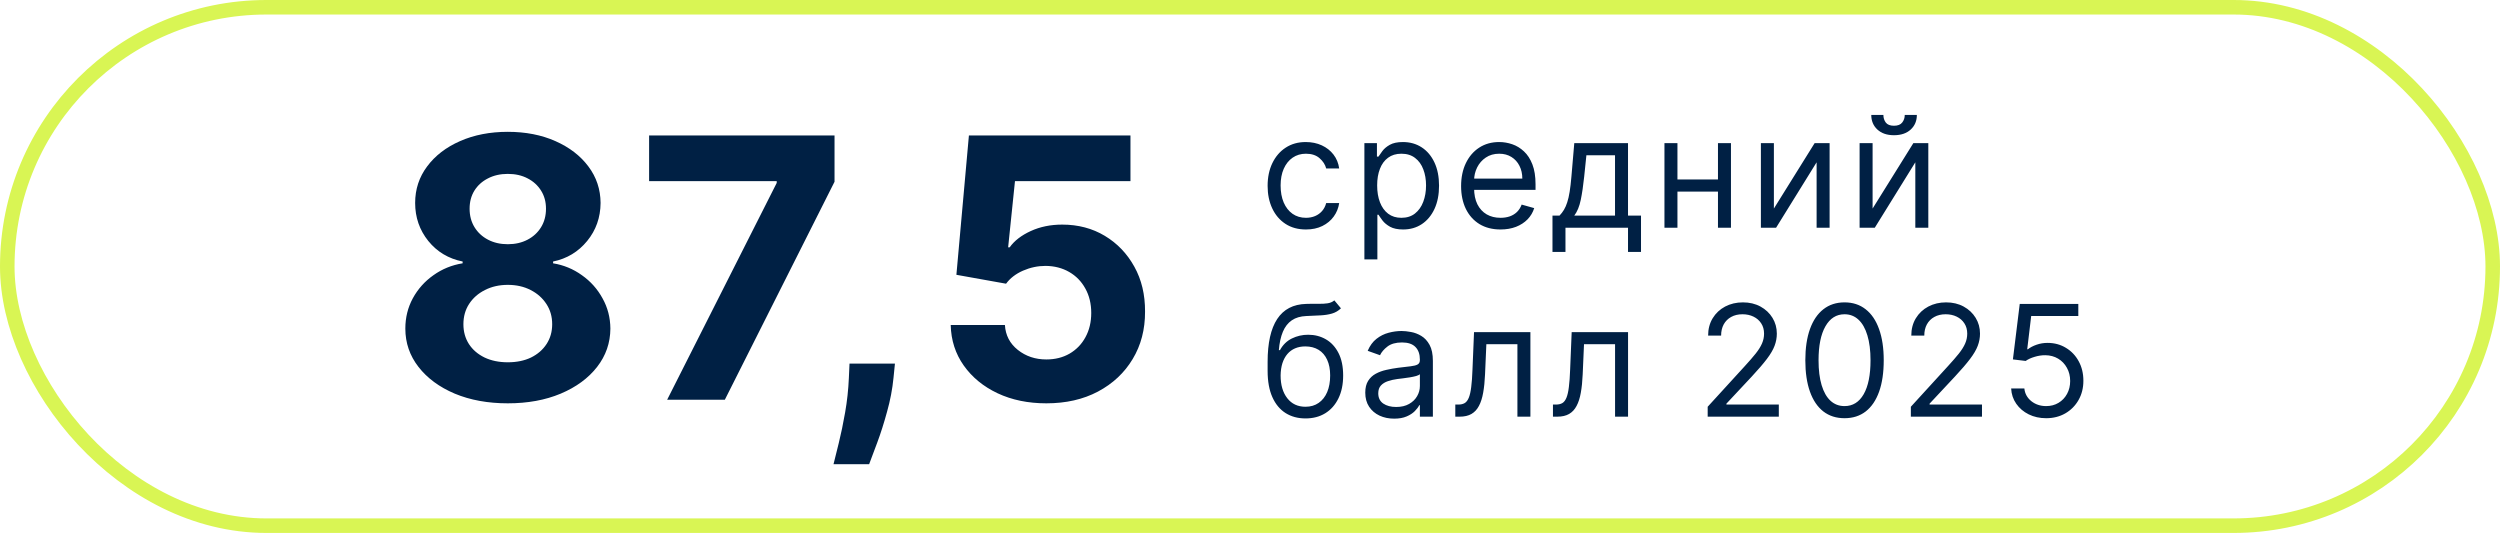
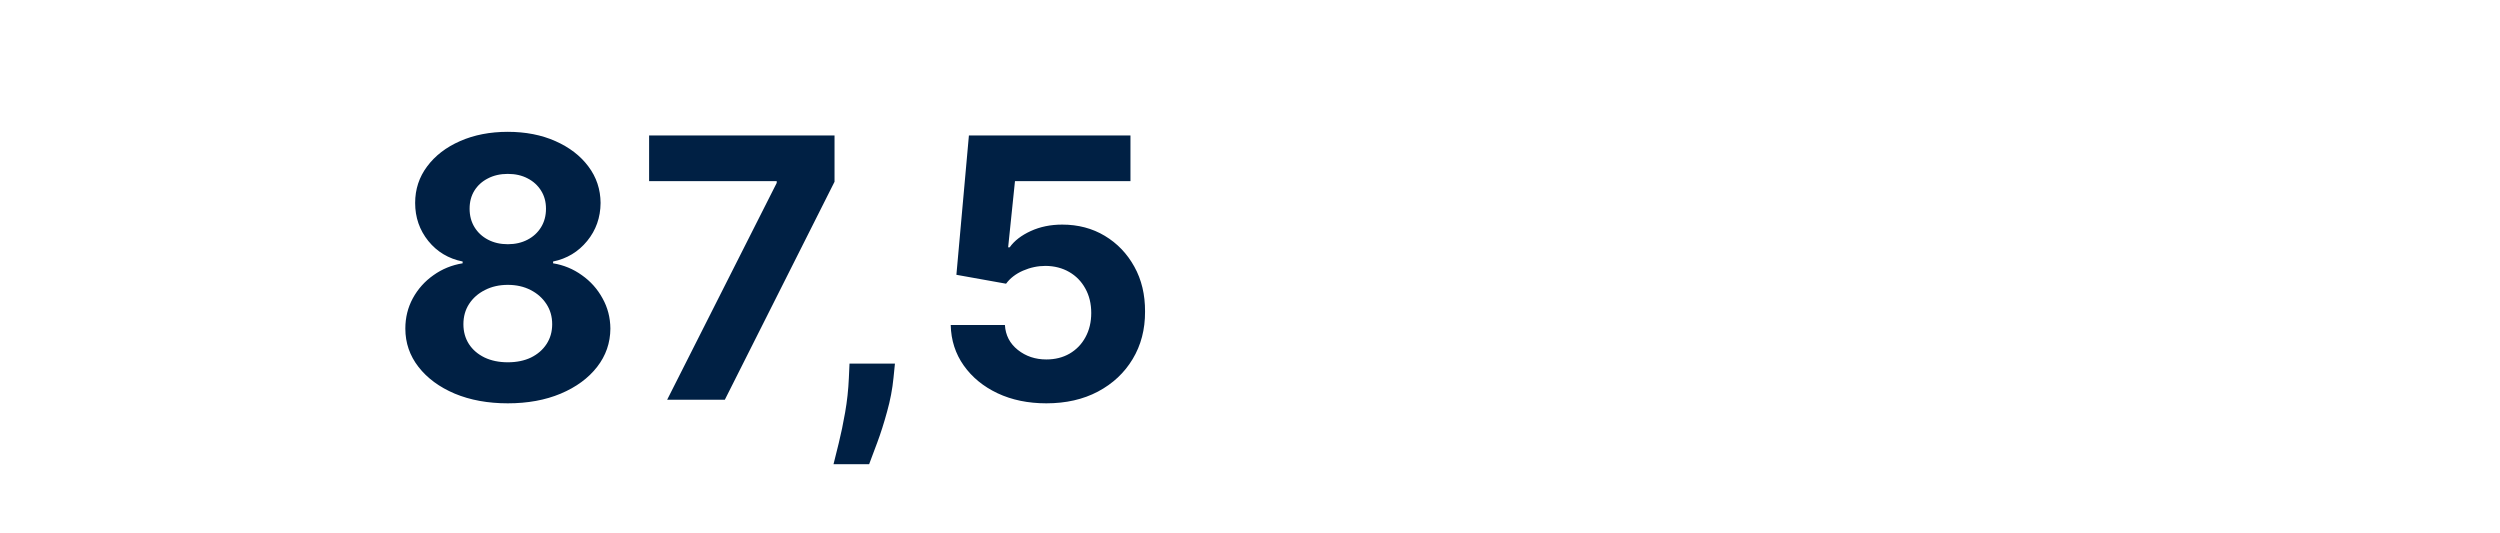
<svg xmlns="http://www.w3.org/2000/svg" width="516" height="110" viewBox="0 0 516 110" fill="none">
-   <rect x="1.5" y="1.5" width="513" height="107" rx="53.5" stroke="#D9F554" stroke-width="3" />
  <path d="M104.809 83.246C100.708 83.246 97.059 82.58 93.863 81.248C90.685 79.899 88.19 78.061 86.379 75.735C84.568 73.409 83.662 70.772 83.662 67.825C83.662 65.552 84.177 63.466 85.207 61.566C86.254 59.648 87.675 58.059 89.468 56.799C91.262 55.52 93.268 54.703 95.487 54.348V53.975C92.576 53.39 90.214 51.978 88.403 49.741C86.592 47.486 85.686 44.867 85.686 41.884C85.686 39.061 86.512 36.548 88.163 34.347C89.814 32.127 92.078 30.387 94.955 29.126C97.849 27.848 101.134 27.209 104.809 27.209C108.485 27.209 111.761 27.848 114.637 29.126C117.531 30.405 119.804 32.154 121.455 34.373C123.106 36.575 123.941 39.078 123.959 41.884C123.941 44.885 123.018 47.504 121.189 49.741C119.36 51.978 117.016 53.39 114.158 53.975V54.348C116.342 54.703 118.321 55.52 120.097 56.799C121.89 58.059 123.311 59.648 124.358 61.566C125.424 63.466 125.965 65.552 125.983 67.825C125.965 70.772 125.051 73.409 123.24 75.735C121.429 78.061 118.925 79.899 115.729 81.248C112.551 82.58 108.911 83.246 104.809 83.246ZM104.809 74.776C106.638 74.776 108.236 74.448 109.603 73.791C110.97 73.116 112.036 72.193 112.799 71.021C113.581 69.831 113.971 68.464 113.971 66.919C113.971 65.339 113.572 63.945 112.773 62.738C111.974 61.513 110.891 60.554 109.523 59.861C108.156 59.151 106.585 58.796 104.809 58.796C103.051 58.796 101.48 59.151 100.095 59.861C98.71 60.554 97.618 61.513 96.819 62.738C96.038 63.945 95.647 65.339 95.647 66.919C95.647 68.464 96.029 69.831 96.793 71.021C97.556 72.193 98.63 73.116 100.015 73.791C101.4 74.448 102.998 74.776 104.809 74.776ZM104.809 50.407C106.336 50.407 107.695 50.096 108.884 49.474C110.074 48.853 111.006 47.992 111.681 46.891C112.355 45.79 112.693 44.521 112.693 43.082C112.693 41.662 112.355 40.419 111.681 39.354C111.006 38.271 110.083 37.427 108.911 36.824C107.739 36.202 106.372 35.891 104.809 35.891C103.264 35.891 101.897 36.202 100.708 36.824C99.518 37.427 98.586 38.271 97.911 39.354C97.254 40.419 96.926 41.662 96.926 43.082C96.926 44.521 97.263 45.79 97.938 46.891C98.612 47.992 99.545 48.853 100.734 49.474C101.924 50.096 103.282 50.407 104.809 50.407ZM137.703 82.5L160.315 37.756V37.383H133.975V27.954H172.247V37.516L149.609 82.5H137.703ZM184.714 75.043L184.421 77.972C184.19 80.316 183.746 82.651 183.089 84.977C182.45 87.321 181.775 89.442 181.065 91.342C180.372 93.242 179.813 94.734 179.387 95.817H172.036C172.302 94.769 172.666 93.304 173.128 91.422C173.59 89.558 174.025 87.463 174.433 85.137C174.841 82.811 175.099 80.44 175.205 78.026L175.339 75.043H184.714ZM215.963 83.246C212.199 83.246 208.843 82.553 205.896 81.168C202.966 79.783 200.64 77.875 198.918 75.442C197.195 73.01 196.299 70.222 196.228 67.079H207.414C207.538 69.192 208.426 70.906 210.077 72.219C211.728 73.533 213.69 74.19 215.963 74.19C217.774 74.19 219.372 73.791 220.757 72.992C222.16 72.175 223.252 71.048 224.033 69.609C224.832 68.153 225.232 66.484 225.232 64.602C225.232 62.685 224.823 60.998 224.006 59.542C223.207 58.086 222.098 56.95 220.677 56.133C219.257 55.316 217.632 54.899 215.803 54.881C214.205 54.881 212.652 55.209 211.142 55.867C209.651 56.523 208.488 57.42 207.653 58.556L197.4 56.719L199.983 27.954H233.328V37.383H209.491L208.08 51.046H208.399C209.358 49.696 210.805 48.578 212.741 47.69C214.676 46.802 216.842 46.358 219.239 46.358C222.524 46.358 225.454 47.131 228.028 48.675C230.603 50.22 232.636 52.342 234.127 55.041C235.619 57.722 236.356 60.811 236.338 64.309C236.356 67.985 235.503 71.252 233.781 74.11C232.076 76.951 229.688 79.189 226.617 80.822C223.563 82.438 220.011 83.246 215.963 83.246Z" fill="#002044" />
-   <path d="M269.545 47.364C267.909 47.364 266.5 46.977 265.318 46.205C264.136 45.432 263.227 44.367 262.591 43.011C261.955 41.655 261.636 40.106 261.636 38.364C261.636 36.591 261.962 35.026 262.614 33.67C263.273 32.307 264.189 31.242 265.364 30.477C266.545 29.704 267.924 29.318 269.5 29.318C270.727 29.318 271.833 29.546 272.818 30C273.803 30.454 274.61 31.091 275.239 31.909C275.867 32.727 276.258 33.682 276.409 34.773H273.727C273.523 33.977 273.068 33.273 272.364 32.659C271.667 32.038 270.727 31.727 269.545 31.727C268.5 31.727 267.583 32 266.795 32.545C266.015 33.083 265.405 33.845 264.966 34.83C264.534 35.807 264.318 36.955 264.318 38.273C264.318 39.621 264.53 40.795 264.955 41.795C265.386 42.795 265.992 43.572 266.773 44.125C267.561 44.678 268.485 44.955 269.545 44.955C270.242 44.955 270.875 44.833 271.443 44.591C272.011 44.349 272.492 44 272.886 43.545C273.28 43.091 273.561 42.545 273.727 41.909H276.409C276.258 42.939 275.883 43.867 275.284 44.693C274.693 45.511 273.909 46.163 272.932 46.648C271.962 47.125 270.833 47.364 269.545 47.364ZM281.61 53.545V29.546H284.2V32.318H284.519C284.716 32.015 284.988 31.629 285.337 31.159C285.693 30.682 286.2 30.258 286.86 29.886C287.526 29.508 288.428 29.318 289.564 29.318C291.034 29.318 292.329 29.686 293.45 30.421C294.572 31.155 295.447 32.197 296.075 33.545C296.704 34.894 297.019 36.485 297.019 38.318C297.019 40.167 296.704 41.769 296.075 43.125C295.447 44.474 294.575 45.519 293.462 46.261C292.348 46.996 291.064 47.364 289.61 47.364C288.488 47.364 287.591 47.178 286.916 46.807C286.242 46.428 285.723 46 285.36 45.523C284.996 45.038 284.716 44.636 284.519 44.318H284.291V53.545H281.61ZM284.246 38.273C284.246 39.591 284.439 40.754 284.825 41.761C285.212 42.761 285.776 43.545 286.519 44.114C287.261 44.674 288.17 44.955 289.246 44.955C290.367 44.955 291.303 44.659 292.053 44.068C292.81 43.47 293.378 42.667 293.757 41.659C294.144 40.644 294.337 39.515 294.337 38.273C294.337 37.045 294.147 35.939 293.769 34.955C293.397 33.962 292.833 33.178 292.075 32.602C291.325 32.019 290.382 31.727 289.246 31.727C288.155 31.727 287.238 32.004 286.496 32.557C285.753 33.102 285.193 33.867 284.814 34.852C284.435 35.83 284.246 36.97 284.246 38.273ZM309.708 47.364C308.026 47.364 306.575 46.992 305.355 46.25C304.143 45.5 303.208 44.455 302.549 43.114C301.897 41.765 301.571 40.197 301.571 38.409C301.571 36.621 301.897 35.045 302.549 33.682C303.208 32.311 304.124 31.242 305.299 30.477C306.48 29.704 307.859 29.318 309.435 29.318C310.344 29.318 311.242 29.47 312.128 29.773C313.015 30.076 313.821 30.568 314.549 31.25C315.276 31.924 315.855 32.818 316.287 33.932C316.719 35.045 316.935 36.417 316.935 38.045V39.182H303.48V36.864H314.208C314.208 35.879 314.011 35 313.617 34.227C313.23 33.455 312.677 32.845 311.958 32.398C311.246 31.951 310.405 31.727 309.435 31.727C308.367 31.727 307.443 31.992 306.662 32.523C305.89 33.045 305.295 33.727 304.878 34.568C304.462 35.409 304.253 36.311 304.253 37.273V38.818C304.253 40.136 304.48 41.254 304.935 42.17C305.397 43.08 306.037 43.773 306.855 44.25C307.674 44.72 308.624 44.955 309.708 44.955C310.412 44.955 311.049 44.856 311.617 44.659C312.193 44.455 312.689 44.151 313.105 43.75C313.522 43.341 313.844 42.833 314.071 42.227L316.662 42.955C316.39 43.833 315.931 44.606 315.287 45.273C314.643 45.932 313.848 46.447 312.901 46.818C311.954 47.182 310.89 47.364 309.708 47.364ZM320.431 52V44.5H321.885C322.242 44.129 322.548 43.727 322.806 43.295C323.063 42.864 323.287 42.352 323.476 41.761C323.673 41.163 323.84 40.436 323.976 39.58C324.113 38.716 324.234 37.674 324.34 36.455L324.931 29.546H336.022V44.5H338.704V52H336.022V47H323.113V52H320.431ZM324.931 44.5H333.34V32.045H327.431L326.976 36.455C326.787 38.28 326.552 39.875 326.272 41.239C325.992 42.602 325.545 43.689 324.931 44.5ZM355.225 37.045V39.545H345.589V37.045H355.225ZM346.225 29.546V47H343.543V29.546H346.225ZM357.271 29.546V47H354.589V29.546H357.271ZM366.13 43.045L374.539 29.546H377.63V47H374.948V33.5L366.585 47H363.448V29.546H366.13V43.045ZM386.504 43.045L394.913 29.546H398.004V47H395.322V33.5L386.958 47H383.822V29.546H386.504V43.045ZM393.14 23.727H395.64C395.64 24.954 395.216 25.958 394.368 26.739C393.519 27.519 392.368 27.909 390.913 27.909C389.481 27.909 388.341 27.519 387.493 26.739C386.652 25.958 386.231 24.954 386.231 23.727H388.731C388.731 24.318 388.894 24.837 389.22 25.284C389.553 25.731 390.118 25.954 390.913 25.954C391.708 25.954 392.277 25.731 392.618 25.284C392.966 24.837 393.14 24.318 393.14 23.727ZM275.409 62L276.773 63.636C276.242 64.151 275.629 64.511 274.932 64.716C274.235 64.921 273.447 65.046 272.568 65.091C271.689 65.136 270.712 65.182 269.636 65.227C268.424 65.273 267.42 65.568 266.625 66.114C265.83 66.659 265.216 67.447 264.784 68.477C264.352 69.508 264.076 70.773 263.955 72.273H264.182C264.773 71.182 265.591 70.379 266.636 69.864C267.682 69.349 268.803 69.091 270 69.091C271.364 69.091 272.591 69.409 273.682 70.046C274.773 70.682 275.636 71.625 276.273 72.875C276.909 74.125 277.227 75.667 277.227 77.5C277.227 79.326 276.902 80.901 276.25 82.227C275.606 83.553 274.701 84.576 273.534 85.296C272.375 86.008 271.015 86.364 269.455 86.364C267.894 86.364 266.527 85.996 265.352 85.261C264.178 84.519 263.265 83.421 262.614 81.966C261.962 80.504 261.636 78.697 261.636 76.546V74.682C261.636 70.796 262.295 67.849 263.614 65.841C264.939 63.833 266.932 62.795 269.591 62.727C270.53 62.697 271.367 62.689 272.102 62.705C272.837 62.72 273.477 62.686 274.023 62.602C274.568 62.519 275.03 62.318 275.409 62ZM269.455 83.954C270.508 83.954 271.413 83.689 272.17 83.159C272.936 82.629 273.523 81.883 273.932 80.921C274.341 79.951 274.545 78.811 274.545 77.5C274.545 76.227 274.337 75.144 273.92 74.25C273.511 73.356 272.924 72.674 272.159 72.204C271.394 71.735 270.477 71.5 269.409 71.5C268.629 71.5 267.928 71.633 267.307 71.898C266.686 72.163 266.155 72.553 265.716 73.068C265.277 73.583 264.936 74.212 264.693 74.954C264.458 75.697 264.333 76.546 264.318 77.5C264.318 79.454 264.777 81.019 265.693 82.193C266.61 83.367 267.864 83.954 269.455 83.954ZM287.746 86.409C286.64 86.409 285.636 86.201 284.735 85.784C283.833 85.36 283.117 84.75 282.587 83.954C282.057 83.151 281.791 82.182 281.791 81.046C281.791 80.046 281.988 79.235 282.382 78.614C282.776 77.985 283.303 77.492 283.962 77.136C284.621 76.78 285.348 76.515 286.144 76.341C286.947 76.159 287.753 76.015 288.564 75.909C289.625 75.773 290.485 75.671 291.144 75.602C291.81 75.526 292.295 75.401 292.598 75.227C292.909 75.053 293.064 74.75 293.064 74.318V74.227C293.064 73.106 292.757 72.235 292.144 71.614C291.538 70.992 290.617 70.682 289.382 70.682C288.102 70.682 287.098 70.962 286.371 71.523C285.644 72.083 285.132 72.682 284.837 73.318L282.291 72.409C282.746 71.349 283.352 70.523 284.11 69.932C284.875 69.333 285.708 68.917 286.61 68.682C287.519 68.439 288.413 68.318 289.291 68.318C289.852 68.318 290.496 68.386 291.223 68.523C291.958 68.651 292.666 68.921 293.348 69.329C294.038 69.739 294.61 70.356 295.064 71.182C295.519 72.008 295.746 73.114 295.746 74.5V86H293.064V83.636H292.928C292.746 84.015 292.443 84.421 292.019 84.852C291.594 85.284 291.03 85.651 290.325 85.954C289.621 86.258 288.761 86.409 287.746 86.409ZM288.155 84C289.216 84 290.11 83.792 290.837 83.375C291.572 82.958 292.125 82.421 292.496 81.761C292.875 81.102 293.064 80.409 293.064 79.682V77.227C292.95 77.364 292.7 77.489 292.314 77.602C291.935 77.708 291.496 77.803 290.996 77.886C290.503 77.962 290.022 78.03 289.553 78.091C289.091 78.144 288.716 78.189 288.428 78.227C287.731 78.318 287.079 78.466 286.473 78.671C285.875 78.867 285.39 79.167 285.019 79.568C284.655 79.962 284.473 80.5 284.473 81.182C284.473 82.114 284.818 82.818 285.507 83.296C286.204 83.765 287.087 84 288.155 84ZM300.375 86V83.5H301.012C301.534 83.5 301.97 83.398 302.319 83.193C302.667 82.981 302.947 82.614 303.159 82.091C303.379 81.561 303.546 80.826 303.659 79.886C303.781 78.939 303.868 77.735 303.921 76.273L304.239 68.546H315.875V86H313.194V71.046H306.784L306.512 77.273C306.451 78.704 306.322 79.966 306.125 81.057C305.936 82.14 305.644 83.049 305.25 83.784C304.864 84.519 304.349 85.072 303.705 85.443C303.061 85.814 302.254 86 301.284 86H300.375ZM320.53 86V83.5H321.167C321.689 83.5 322.125 83.398 322.474 83.193C322.822 82.981 323.102 82.614 323.314 82.091C323.534 81.561 323.701 80.826 323.814 79.886C323.936 78.939 324.023 77.735 324.076 76.273L324.394 68.546H336.03V86H333.349V71.046H326.939L326.667 77.273C326.606 78.704 326.477 79.966 326.28 81.057C326.091 82.14 325.799 83.049 325.405 83.784C325.019 84.519 324.504 85.072 323.86 85.443C323.216 85.814 322.409 86 321.439 86H320.53ZM352.465 86V83.954L360.147 75.546C361.049 74.561 361.791 73.704 362.374 72.977C362.958 72.242 363.39 71.553 363.67 70.909C363.958 70.258 364.102 69.576 364.102 68.864C364.102 68.046 363.905 67.337 363.511 66.739C363.124 66.14 362.594 65.678 361.92 65.352C361.246 65.026 360.488 64.864 359.647 64.864C358.753 64.864 357.973 65.049 357.306 65.421C356.647 65.784 356.136 66.296 355.772 66.954C355.416 67.614 355.238 68.386 355.238 69.273H352.556C352.556 67.909 352.871 66.712 353.499 65.682C354.128 64.651 354.984 63.849 356.068 63.273C357.159 62.697 358.382 62.409 359.738 62.409C361.102 62.409 362.31 62.697 363.363 63.273C364.416 63.849 365.242 64.625 365.84 65.602C366.439 66.579 366.738 67.667 366.738 68.864C366.738 69.72 366.583 70.557 366.272 71.375C365.969 72.186 365.439 73.091 364.681 74.091C363.931 75.083 362.89 76.296 361.556 77.727L356.329 83.318V83.5H367.147V86H352.465ZM380.711 86.318C378.999 86.318 377.541 85.852 376.336 84.921C375.132 83.981 374.211 82.621 373.575 80.841C372.939 79.053 372.62 76.894 372.62 74.364C372.62 71.849 372.939 69.701 373.575 67.921C374.219 66.133 375.143 64.769 376.348 63.83C377.56 62.883 379.014 62.409 380.711 62.409C382.408 62.409 383.859 62.883 385.064 63.83C386.276 64.769 387.2 66.133 387.836 67.921C388.48 69.701 388.802 71.849 388.802 74.364C388.802 76.894 388.484 79.053 387.848 80.841C387.211 82.621 386.291 83.981 385.086 84.921C383.882 85.852 382.423 86.318 380.711 86.318ZM380.711 83.818C382.408 83.818 383.726 83 384.666 81.364C385.605 79.727 386.075 77.394 386.075 74.364C386.075 72.349 385.859 70.633 385.427 69.216C385.003 67.799 384.389 66.72 383.586 65.977C382.791 65.235 381.832 64.864 380.711 64.864C379.029 64.864 377.715 65.693 376.768 67.352C375.821 69.004 375.348 71.341 375.348 74.364C375.348 76.379 375.56 78.091 375.984 79.5C376.408 80.909 377.018 81.981 377.814 82.716C378.617 83.451 379.582 83.818 380.711 83.818ZM394.4 86V83.954L402.082 75.546C402.984 74.561 403.726 73.704 404.309 72.977C404.893 72.242 405.325 71.553 405.605 70.909C405.893 70.258 406.037 69.576 406.037 68.864C406.037 68.046 405.84 67.337 405.446 66.739C405.059 66.14 404.529 65.678 403.855 65.352C403.181 65.026 402.423 64.864 401.582 64.864C400.688 64.864 399.908 65.049 399.241 65.421C398.582 65.784 398.071 66.296 397.707 66.954C397.351 67.614 397.173 68.386 397.173 69.273H394.491C394.491 67.909 394.806 66.712 395.434 65.682C396.063 64.651 396.919 63.849 398.003 63.273C399.094 62.697 400.317 62.409 401.673 62.409C403.037 62.409 404.245 62.697 405.298 63.273C406.351 63.849 407.177 64.625 407.775 65.602C408.374 66.579 408.673 67.667 408.673 68.864C408.673 69.72 408.518 70.557 408.207 71.375C407.904 72.186 407.374 73.091 406.616 74.091C405.866 75.083 404.825 76.296 403.491 77.727L398.264 83.318V83.5H409.082V86H394.4ZM422.328 86.318C420.995 86.318 419.794 86.053 418.726 85.523C417.658 84.992 416.802 84.265 416.158 83.341C415.514 82.417 415.161 81.364 415.101 80.182H417.828C417.934 81.235 418.411 82.106 419.26 82.796C420.116 83.477 421.139 83.818 422.328 83.818C423.283 83.818 424.131 83.595 424.874 83.148C425.624 82.701 426.211 82.087 426.635 81.307C427.067 80.519 427.283 79.629 427.283 78.636C427.283 77.621 427.059 76.716 426.612 75.921C426.173 75.117 425.567 74.485 424.794 74.023C424.021 73.561 423.139 73.326 422.146 73.318C421.434 73.311 420.703 73.421 419.953 73.648C419.203 73.867 418.586 74.151 418.101 74.5L415.464 74.182L416.874 62.727H428.964V65.227H419.237L418.419 72.091H418.555C419.033 71.712 419.631 71.398 420.351 71.148C421.07 70.898 421.82 70.773 422.601 70.773C424.025 70.773 425.294 71.114 426.408 71.796C427.529 72.47 428.408 73.394 429.044 74.568C429.688 75.742 430.01 77.083 430.01 78.591C430.01 80.076 429.677 81.401 429.01 82.568C428.351 83.727 427.442 84.644 426.283 85.318C425.124 85.985 423.805 86.318 422.328 86.318Z" fill="#002044" />
</svg>